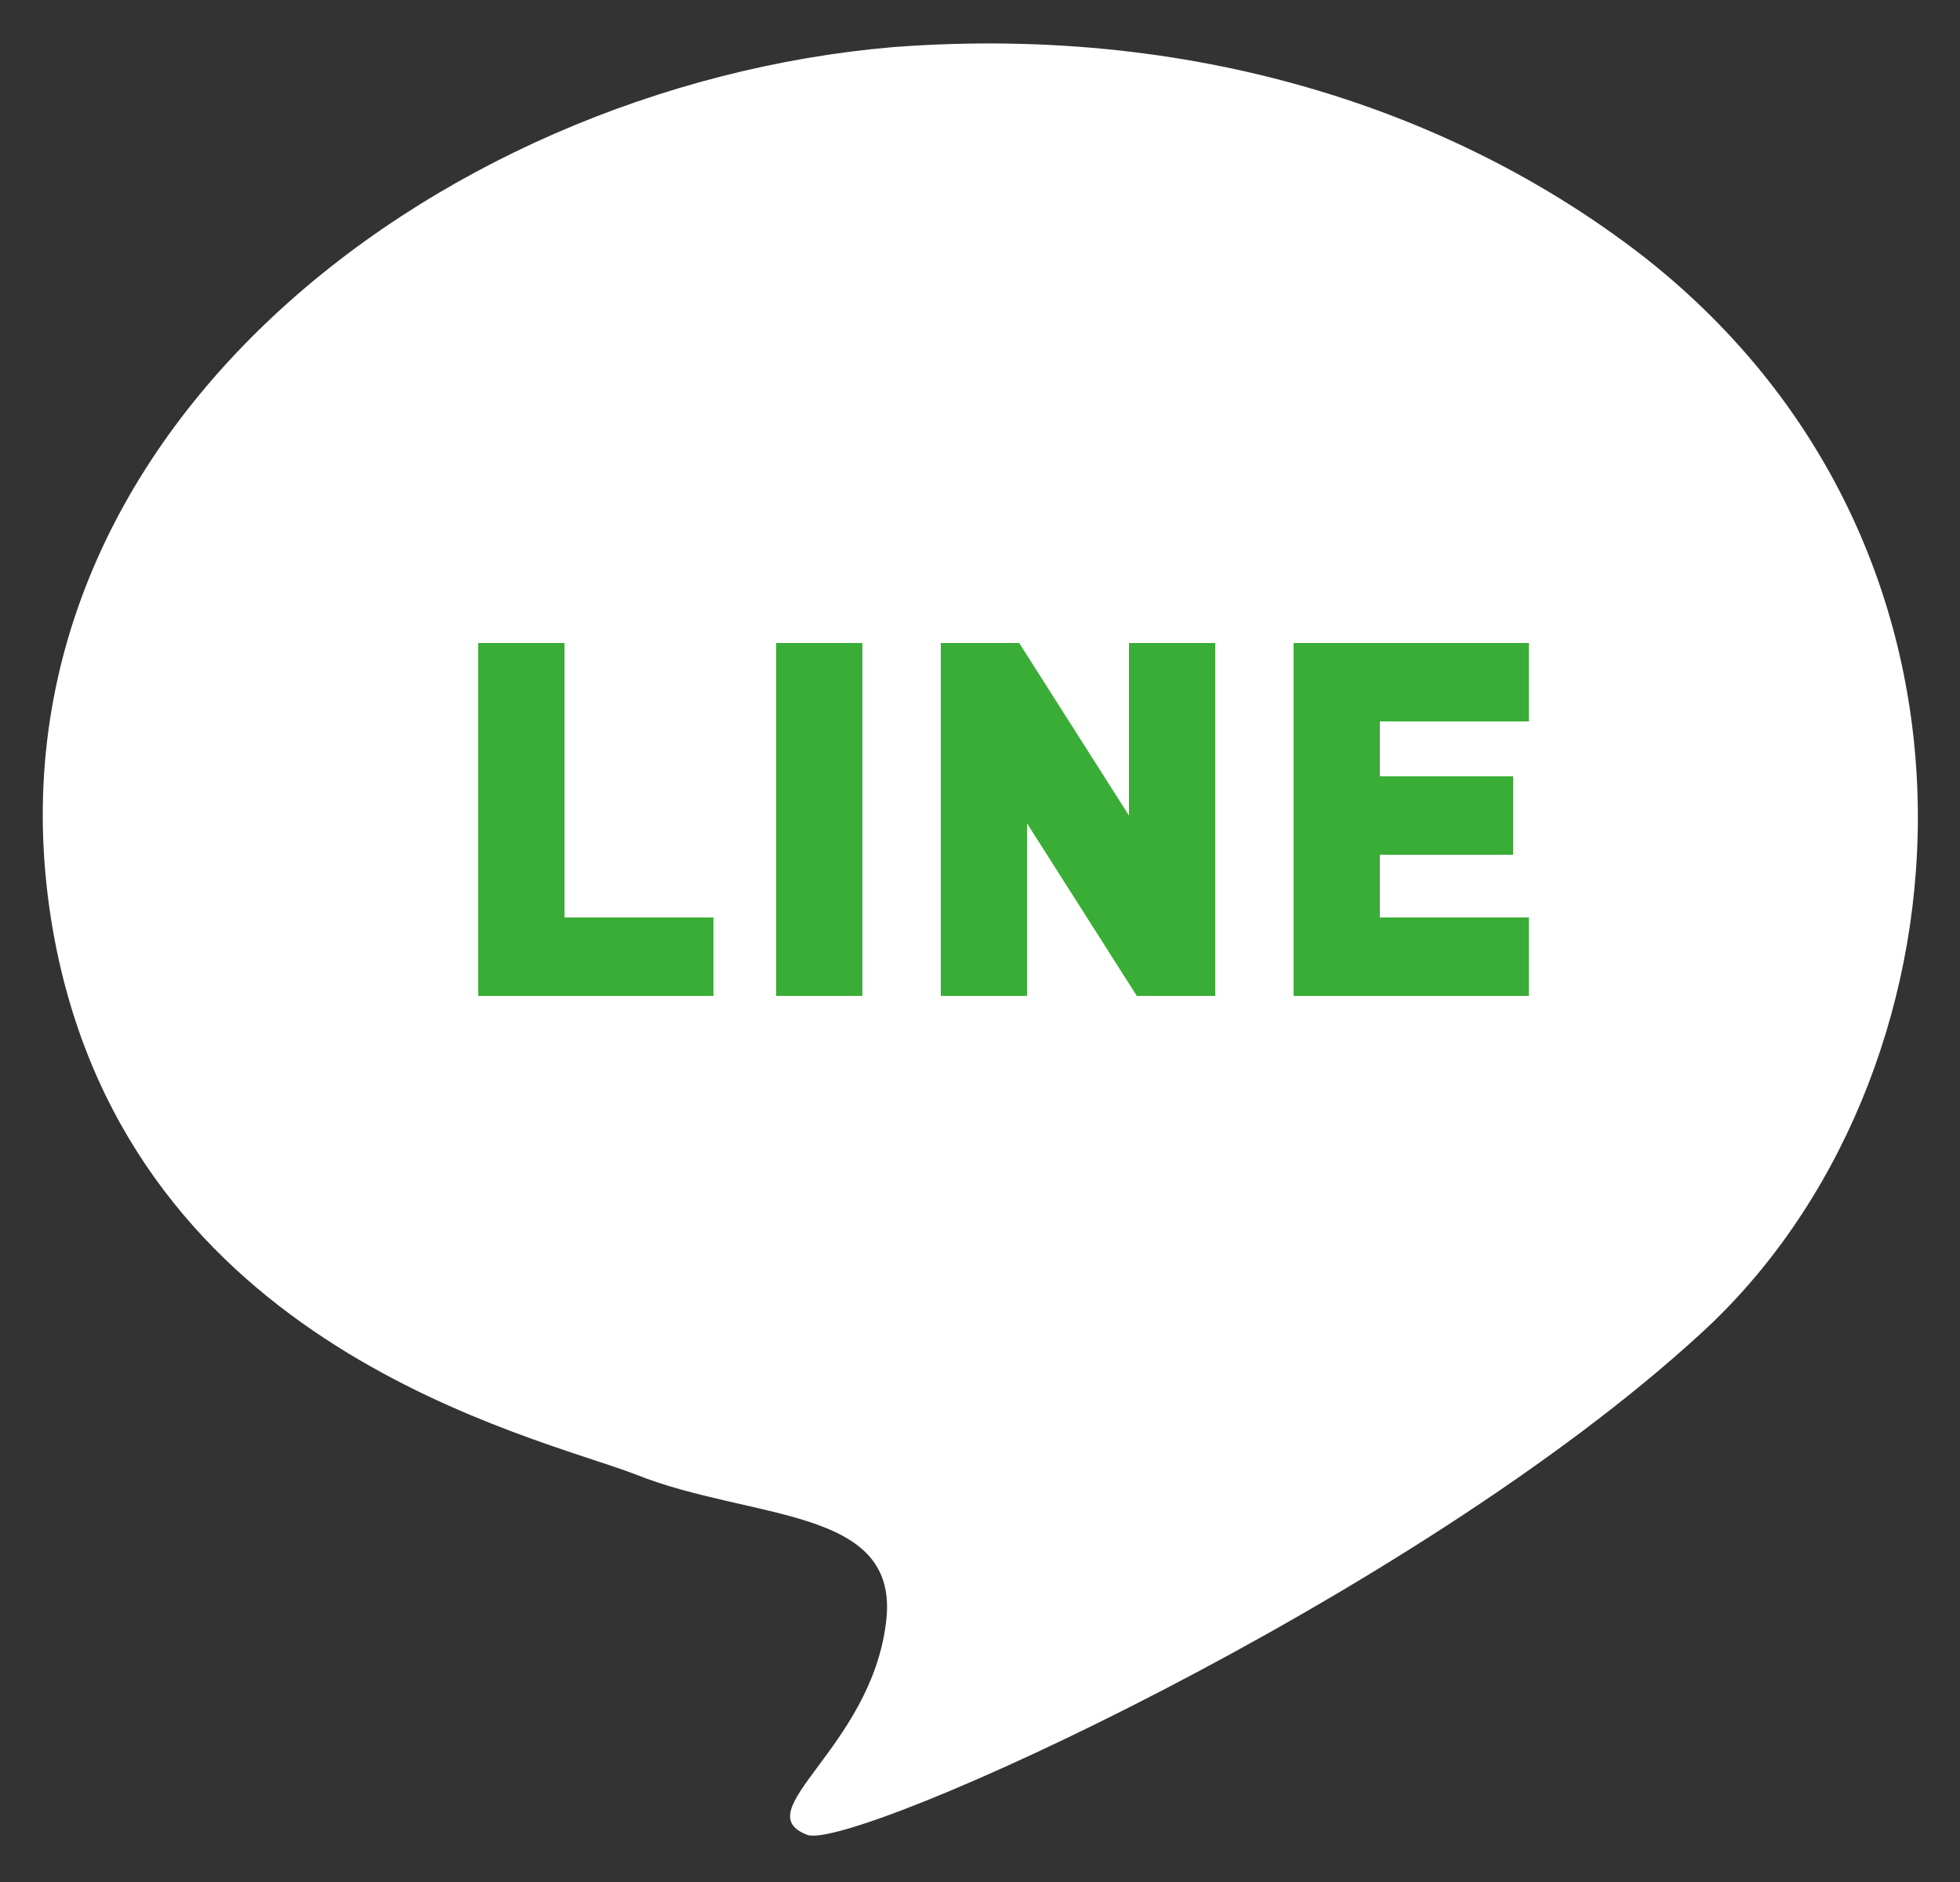
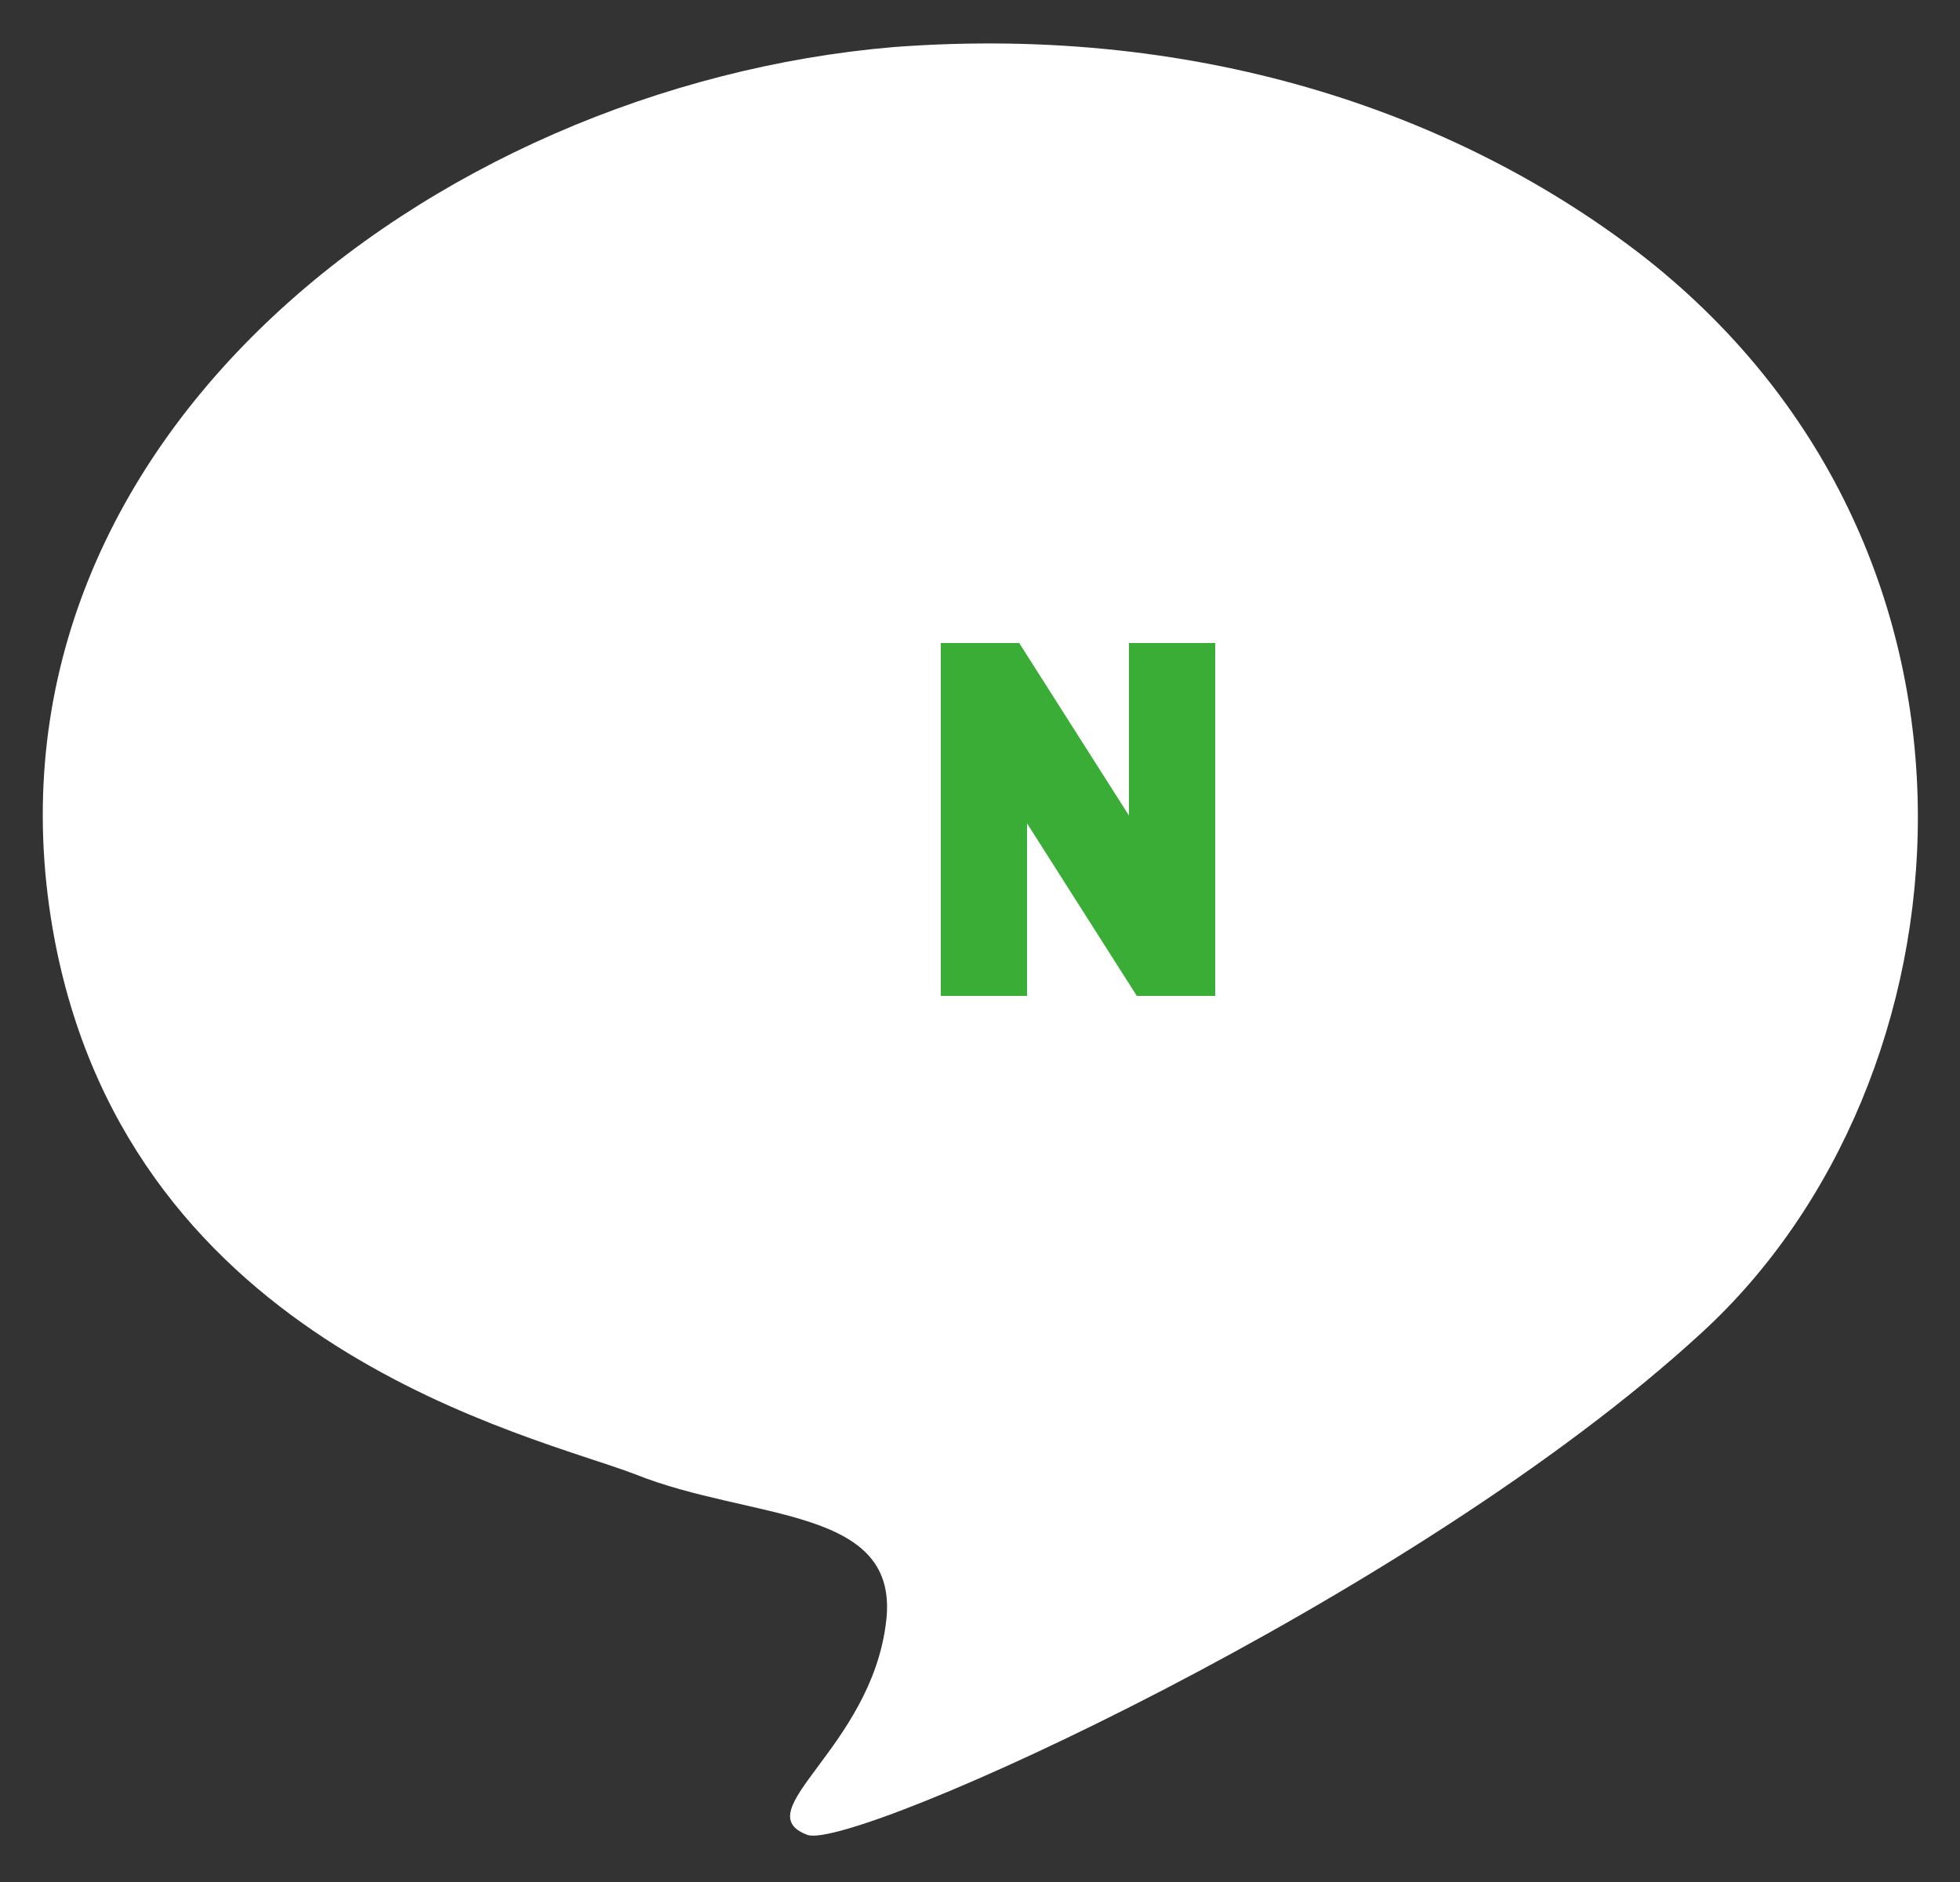
<svg xmlns="http://www.w3.org/2000/svg" version="1.1" id="レイヤー_1" x="0px" y="0px" viewBox="0 0 25 24" style="enable-background:new 0 0 25 24;" xml:space="preserve">
  <rect x="0" y="0" width="25" height="24" fill="#333333" stroke="none" />
  <style type="text/css">
	.st0{fill:#FFFFFF;}
	.st1{fill:#39AD36;}
</style>
  <path class="st0" d="M21,3.3c-2.3-1.8-5.6-3-9.6-2.7C5.5,1.1-0.5,5.7,0.7,12c1,5.2,6.1,6.3,7.4,6.8c1.5,0.6,3.4,0.4,3.2,1.9  c-0.2,1.6-1.8,2.4-1,2.7c0.6,0.2,7.7-3,11.4-6.4C25.2,13.8,25.8,7.1,21,3.3z" />
  <g>
-     <path class="st1" d="M6.1,12.7V8.2h1.1v3.5h1.9v1H6.1z" />
-     <path class="st1" d="M9.9,12.7V8.2H11v4.5H9.9z" />
    <path class="st1" d="M14.5,12.7l-1.4-2.2v2.2H12V8.2h1l1.4,2.2V8.2h1.1v4.5H14.5z" />
-     <path class="st1" d="M16.5,12.7V8.2h3v1h-1.9v0.7h1.7v1h-1.7v0.8h1.9v1H16.5z" />
  </g>
</svg>